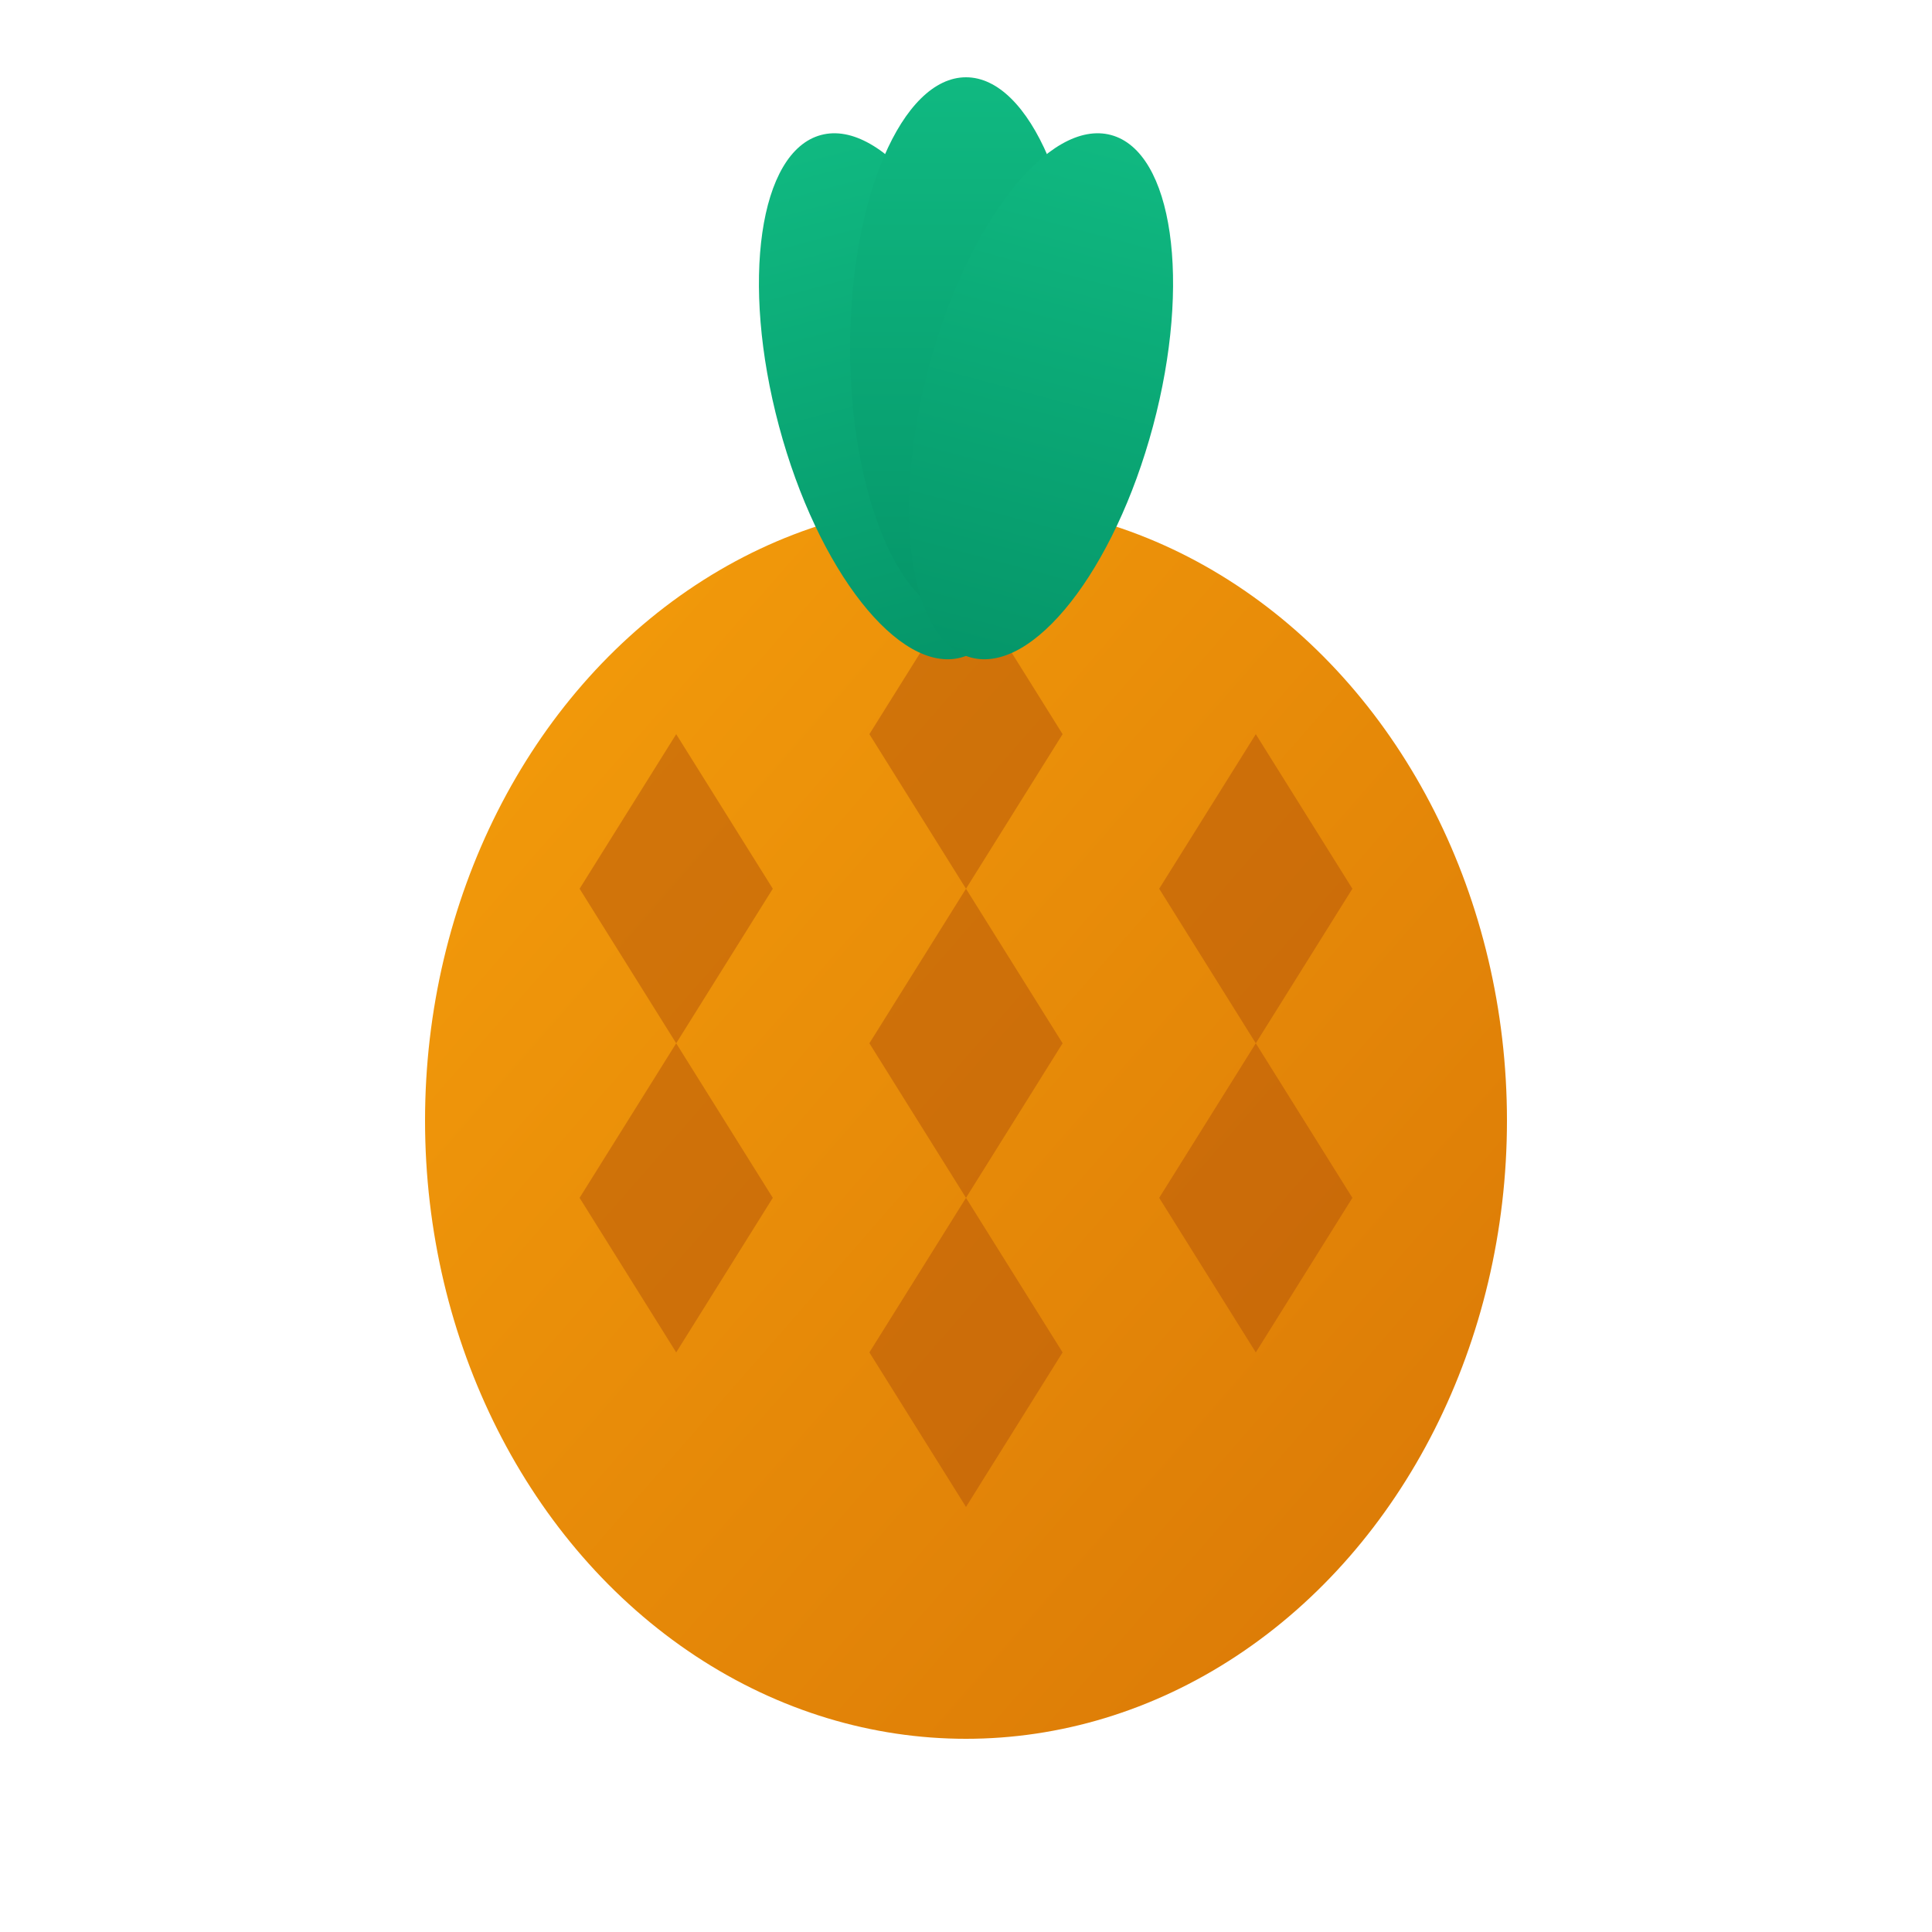
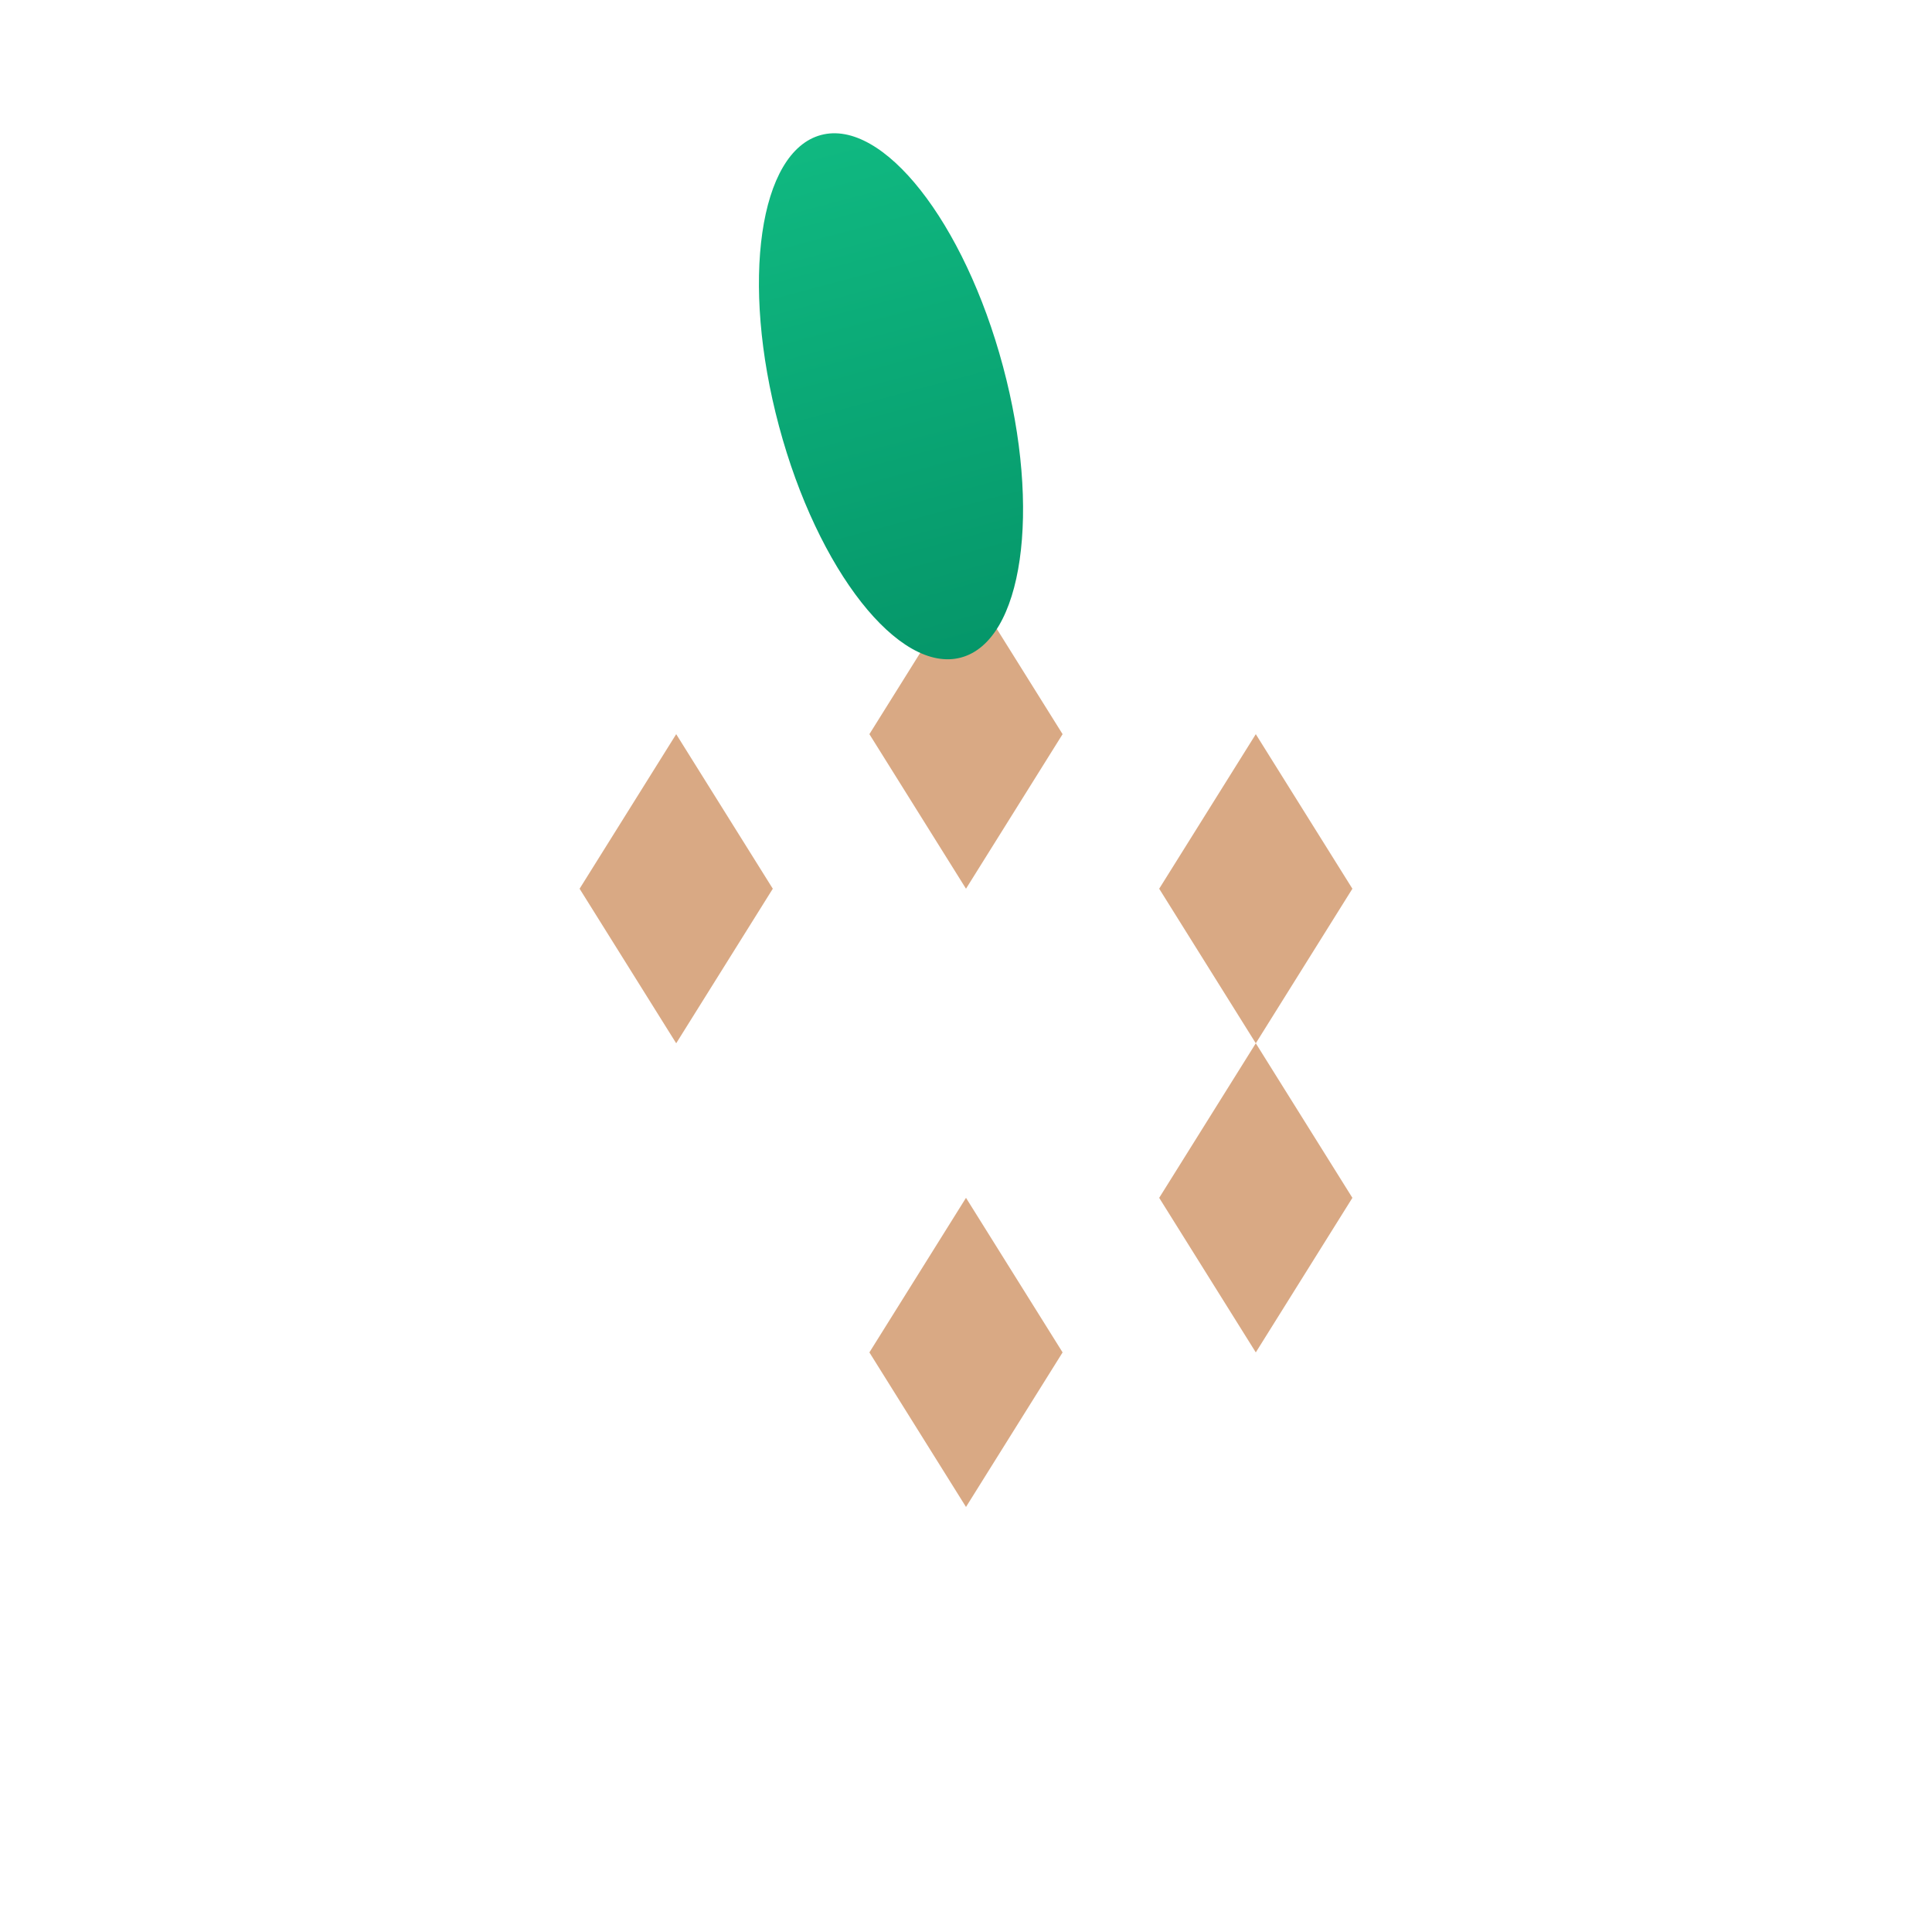
<svg xmlns="http://www.w3.org/2000/svg" viewBox="0 0 100 100">
  <defs>
    <linearGradient id="pineappleGradient" x1="0%" y1="0%" x2="100%" y2="100%">
      <stop offset="0%" style="stop-color:#F59E0B;stop-opacity:1" />
      <stop offset="100%" style="stop-color:#D97706;stop-opacity:1" />
    </linearGradient>
    <linearGradient id="leafGradient" x1="0%" y1="0%" x2="0%" y2="100%">
      <stop offset="0%" style="stop-color:#10B981;stop-opacity:1" />
      <stop offset="100%" style="stop-color:#059669;stop-opacity:1" />
    </linearGradient>
  </defs>
-   <ellipse cx="50" cy="58" rx="28" ry="32" fill="url(#pineappleGradient)" />
  <g fill="#B45309" opacity="0.5">
    <path d="M50 30 L55 38 L50 46 L45 38 Z" />
-     <path d="M50 46 L55 54 L50 62 L45 54 Z" />
    <path d="M50 62 L55 70 L50 78 L45 70 Z" />
    <path d="M35 38 L40 46 L35 54 L30 46 Z" />
-     <path d="M35 54 L40 62 L35 70 L30 62 Z" />
    <path d="M65 38 L70 46 L65 54 L60 46 Z" />
    <path d="M65 54 L70 62 L65 70 L60 62 Z" />
  </g>
  <g>
    <ellipse cx="50" cy="20" rx="6" ry="14" fill="url(#leafGradient)" transform="rotate(-15 50 35)" />
-     <ellipse cx="50" cy="18" rx="6" ry="14" fill="url(#leafGradient)" />
-     <ellipse cx="50" cy="20" rx="6" ry="14" fill="url(#leafGradient)" transform="rotate(15 50 35)" />
  </g>
</svg>